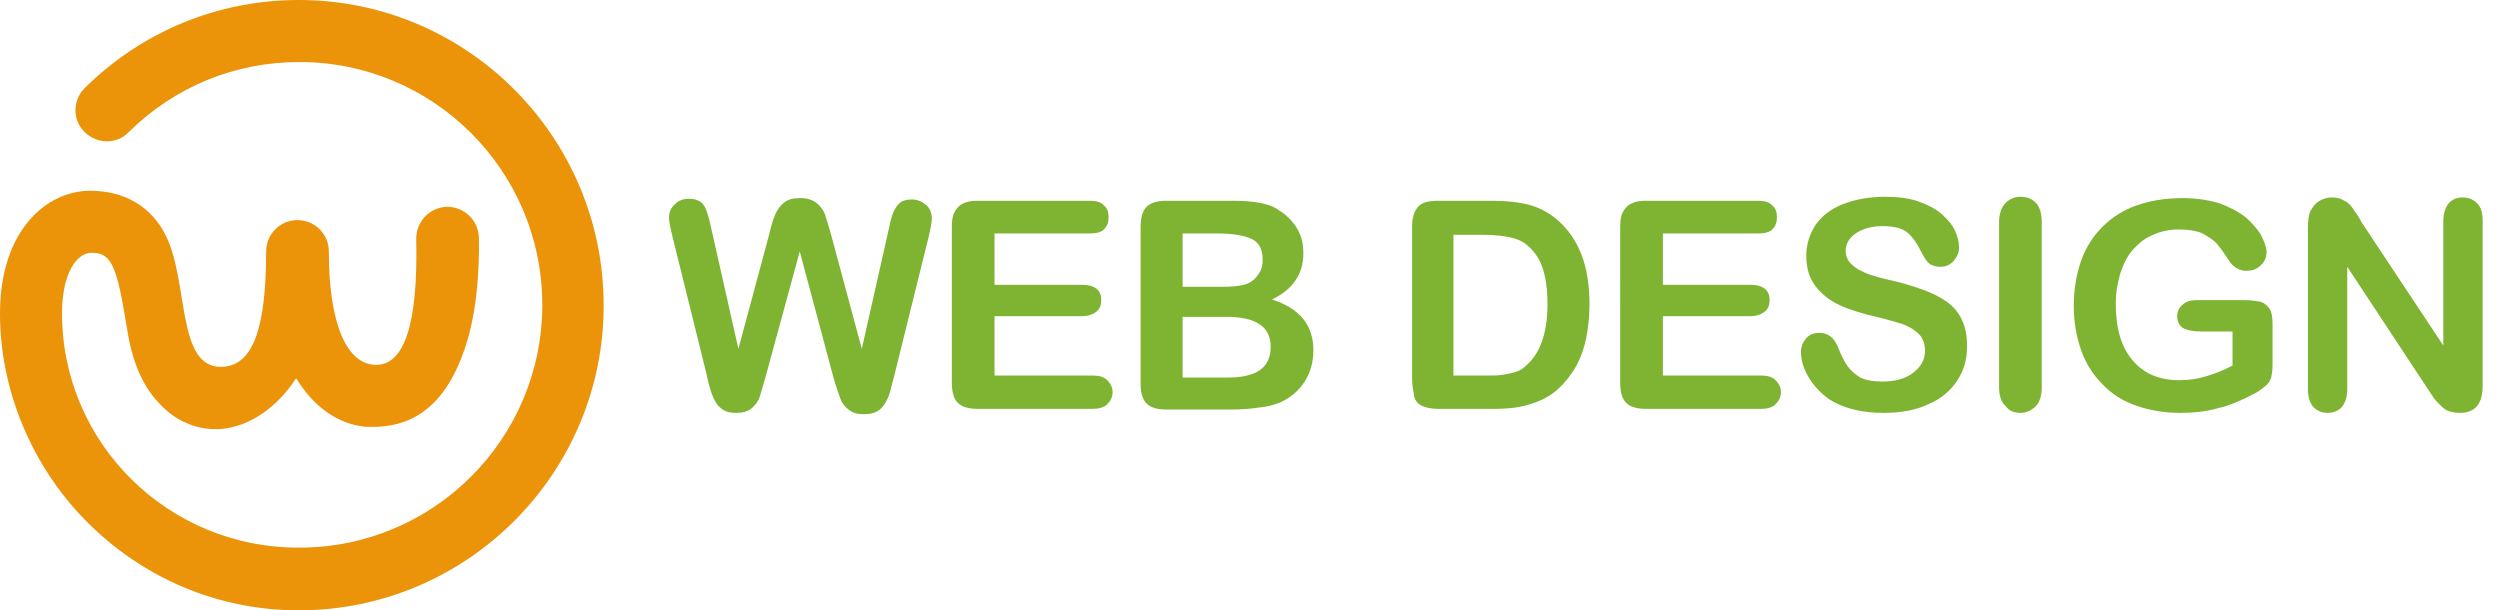
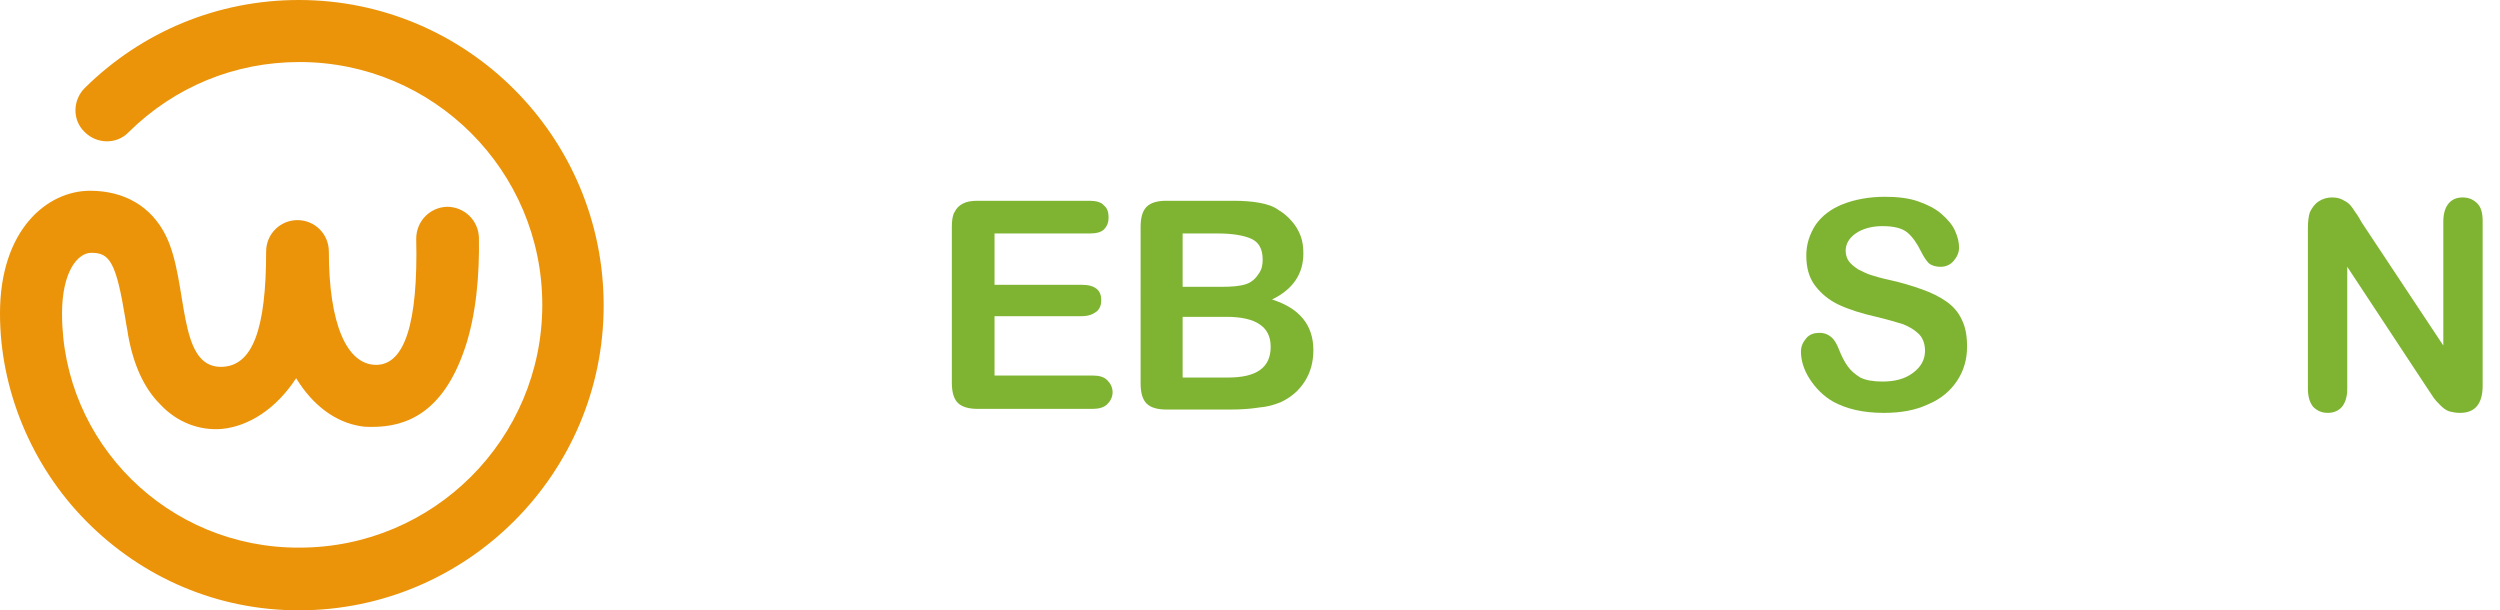
<svg xmlns="http://www.w3.org/2000/svg" version="1.1" id="Layer_1" x="0px" y="0px" width="374.8px" height="91.5px" viewBox="0 0 374.8 91.5" style="enable-background:new 0 0 374.8 91.5;" xml:space="preserve">
  <style type="text/css">
	.st0{fill:#7FB432;}
	.st1{fill:#EB9309;}
</style>
  <g>
-     <path class="st0" d="M124.9,56.4l-5-18.7l-5.1,18.7c-0.4,1.4-0.7,2.4-0.9,3.1c-0.2,0.6-0.6,1.2-1.2,1.7c-0.6,0.5-1.4,0.7-2.3,0.7   c-0.8,0-1.4-0.1-1.9-0.4s-0.9-0.7-1.2-1.2c-0.3-0.5-0.6-1.2-0.8-1.9c-0.2-0.7-0.4-1.4-0.5-2l-5.2-21c-0.3-1.2-0.5-2.2-0.5-2.8   c0-0.8,0.3-1.5,0.9-2c0.6-0.6,1.3-0.8,2.1-0.8c1.1,0,1.9,0.4,2.3,1.1c0.4,0.7,0.7,1.8,1,3.2l4.1,18.2l4.6-17.1   c0.3-1.3,0.6-2.3,0.9-3c0.3-0.7,0.7-1.3,1.3-1.8c0.6-0.5,1.4-0.7,2.5-0.7c1.1,0,1.9,0.3,2.5,0.8c0.6,0.5,1,1.1,1.2,1.7   c0.2,0.6,0.5,1.6,0.9,3l4.6,17.1l4.1-18.2c0.2-1,0.4-1.7,0.6-2.2c0.2-0.5,0.5-1,0.9-1.4c0.4-0.4,1.1-0.6,1.9-0.6   c0.8,0,1.5,0.3,2.1,0.8c0.6,0.5,0.9,1.2,0.9,2.1c0,0.6-0.2,1.5-0.5,2.8l-5.2,21c-0.4,1.4-0.6,2.5-0.9,3.1s-0.6,1.2-1.2,1.7   c-0.6,0.5-1.4,0.7-2.4,0.7c-1,0-1.7-0.2-2.3-0.7c-0.6-0.5-1-1-1.2-1.6S125.3,57.9,124.9,56.4z" />
    <path class="st0" d="M163.4,35h-14.3v7.7h13.1c1,0,1.7,0.2,2.2,0.6c0.5,0.4,0.7,1,0.7,1.7s-0.2,1.3-0.7,1.7   c-0.5,0.4-1.2,0.7-2.2,0.7h-13.1v8.9h14.7c1,0,1.7,0.2,2.2,0.7c0.5,0.5,0.8,1.1,0.8,1.8c0,0.7-0.3,1.3-0.8,1.8   c-0.5,0.5-1.3,0.7-2.2,0.7h-17.2c-1.4,0-2.4-0.3-3-0.9c-0.6-0.6-0.9-1.6-0.9-3V34c0-0.9,0.1-1.7,0.4-2.2c0.3-0.6,0.7-1,1.3-1.3   c0.6-0.3,1.3-0.4,2.2-0.4h16.7c1,0,1.8,0.2,2.2,0.7c0.5,0.4,0.7,1,0.7,1.8c0,0.7-0.2,1.3-0.7,1.8C165.1,34.8,164.4,35,163.4,35z" />
    <path class="st0" d="M184.4,61.4h-9.5c-1.4,0-2.4-0.3-3-0.9c-0.6-0.6-0.9-1.6-0.9-3V34c0-1.4,0.3-2.4,0.9-3   c0.6-0.6,1.6-0.9,2.9-0.9h10.1c1.5,0,2.8,0.1,3.9,0.3c1.1,0.2,2.1,0.5,2.9,1.1c0.7,0.4,1.4,1,2,1.7c0.6,0.7,1,1.4,1.3,2.2   s0.4,1.7,0.4,2.6c0,3.1-1.6,5.4-4.7,6.9c4.1,1.3,6.2,3.8,6.2,7.6c0,1.7-0.4,3.3-1.3,4.7s-2.1,2.4-3.6,3.1c-1,0.4-2,0.7-3.3,0.8   C187.5,61.3,186,61.4,184.4,61.4z M177.3,34.9V43h5.8c1.6,0,2.8-0.1,3.7-0.4c0.9-0.3,1.5-0.9,2-1.7c0.4-0.6,0.5-1.3,0.5-2   c0-1.6-0.6-2.6-1.7-3.1c-1.1-0.5-2.8-0.8-5.1-0.8H177.3z M183.9,47.5h-6.6v9.1h6.8c4.3,0,6.4-1.5,6.4-4.6c0-1.6-0.6-2.7-1.7-3.4   C187.8,47.9,186.1,47.5,183.9,47.5z" />
-     <path class="st0" d="M215.5,30.1h8.2c2.1,0,4,0.2,5.5,0.6s2.9,1.1,4.2,2.2c3.3,2.8,4.9,7,4.9,12.7c0,1.9-0.2,3.6-0.5,5.1   s-0.8,2.9-1.5,4.2c-0.7,1.2-1.6,2.4-2.6,3.3c-0.8,0.8-1.8,1.4-2.7,1.8s-2.1,0.8-3.2,1c-1.1,0.2-2.4,0.3-3.9,0.3h-8.2   c-1.2,0-2-0.2-2.6-0.5c-0.6-0.3-1-0.8-1.1-1.5s-0.3-1.5-0.3-2.5V34c0-1.4,0.3-2.3,0.9-3C213.1,30.4,214.1,30.1,215.5,30.1z    M217.9,35.1v21.2h4.8c1.1,0,1.9,0,2.5-0.1c0.6-0.1,1.2-0.2,1.9-0.4s1.2-0.5,1.7-1c2.1-1.8,3.2-4.9,3.2-9.2c0-3.1-0.5-5.4-1.4-6.9   c-0.9-1.5-2.1-2.5-3.4-2.9s-3-0.6-4.9-0.6H217.9z" />
-     <path class="st0" d="M263.6,35h-14.3v7.7h13.1c1,0,1.7,0.2,2.2,0.6c0.5,0.4,0.7,1,0.7,1.7s-0.2,1.3-0.7,1.7   c-0.5,0.4-1.2,0.7-2.2,0.7h-13.1v8.9h14.7c1,0,1.7,0.2,2.2,0.7c0.5,0.5,0.8,1.1,0.8,1.8c0,0.7-0.3,1.3-0.8,1.8   c-0.5,0.5-1.3,0.7-2.2,0.7h-17.2c-1.4,0-2.4-0.3-3-0.9c-0.6-0.6-0.9-1.6-0.9-3V34c0-0.9,0.1-1.7,0.4-2.2c0.3-0.6,0.7-1,1.3-1.3   c0.6-0.3,1.3-0.4,2.2-0.4h16.7c1,0,1.8,0.2,2.2,0.7c0.5,0.4,0.7,1,0.7,1.8c0,0.7-0.2,1.3-0.7,1.8C265.3,34.8,264.6,35,263.6,35z" />
    <path class="st0" d="M294.9,52c0,1.9-0.5,3.6-1.5,5.1s-2.4,2.7-4.3,3.5c-1.9,0.9-4.1,1.3-6.7,1.3c-3.1,0-5.6-0.6-7.6-1.7   c-1.4-0.8-2.6-2-3.5-3.4c-0.9-1.4-1.3-2.8-1.3-4.1c0-0.8,0.3-1.4,0.8-2s1.2-0.8,2-0.8c0.7,0,1.2,0.2,1.7,0.6s0.9,1.1,1.2,1.9   c0.4,1,0.8,1.8,1.3,2.5c0.5,0.7,1.1,1.2,1.9,1.7c0.8,0.4,1.9,0.6,3.3,0.6c1.9,0,3.4-0.4,4.6-1.3c1.2-0.9,1.8-2,1.8-3.3   c0-1-0.3-1.9-0.9-2.5s-1.4-1.1-2.4-1.5c-1-0.3-2.3-0.7-4-1.1c-2.2-0.5-4.1-1.1-5.6-1.8c-1.5-0.7-2.7-1.7-3.6-2.9   c-0.9-1.2-1.3-2.7-1.3-4.5c0-1.7,0.5-3.2,1.4-4.6c0.9-1.3,2.3-2.4,4.1-3.1c1.8-0.7,3.9-1.1,6.3-1.1c1.9,0,3.6,0.2,5,0.7   c1.4,0.5,2.6,1.1,3.5,1.9c0.9,0.8,1.6,1.6,2,2.5c0.4,0.9,0.6,1.7,0.6,2.5c0,0.8-0.3,1.4-0.8,2c-0.5,0.6-1.2,0.9-2,0.9   c-0.7,0-1.3-0.2-1.7-0.5c-0.4-0.4-0.8-1-1.2-1.8c-0.6-1.2-1.2-2.1-2-2.8c-0.8-0.7-2.1-1-3.8-1c-1.6,0-3,0.4-4,1.1   c-1,0.7-1.5,1.6-1.5,2.6c0,0.6,0.2,1.2,0.5,1.6s0.8,0.8,1.4,1.2c0.6,0.3,1.2,0.6,1.8,0.8c0.6,0.2,1.6,0.5,3,0.8   c1.8,0.4,3.4,0.9,4.8,1.4s2.6,1.1,3.6,1.8c1,0.7,1.8,1.6,2.3,2.7C294.7,49.1,294.9,50.4,294.9,52z" />
-     <path class="st0" d="M299.7,58V33.4c0-1.3,0.3-2.2,0.9-2.9c0.6-0.6,1.3-1,2.3-1c1,0,1.7,0.3,2.3,0.9c0.6,0.6,0.9,1.6,0.9,2.9V58   c0,1.3-0.3,2.3-0.9,2.9c-0.6,0.6-1.4,1-2.3,1c-0.9,0-1.7-0.3-2.2-1C300,60.3,299.7,59.3,299.7,58z" />
-     <path class="st0" d="M340.7,48.7v6c0,0.8-0.1,1.4-0.2,1.9c-0.2,0.5-0.4,0.9-0.9,1.3s-1,0.8-1.6,1.1c-1.9,1-3.7,1.8-5.5,2.2   c-1.7,0.5-3.6,0.7-5.7,0.7c-2.4,0-4.6-0.4-6.6-1.1s-3.7-1.8-5-3.2c-1.4-1.4-2.5-3.1-3.2-5.1c-0.7-2-1.1-4.2-1.1-6.7   c0-2.4,0.4-4.7,1.1-6.7c0.7-2,1.8-3.7,3.2-5.1c1.4-1.4,3.1-2.5,5.1-3.2c2-0.7,4.3-1.1,6.9-1.1c2.1,0,4,0.3,5.6,0.8   c1.6,0.6,2.9,1.3,3.9,2.1c1,0.9,1.8,1.8,2.3,2.7c0.5,1,0.8,1.8,0.8,2.5c0,0.8-0.3,1.5-0.9,2c-0.6,0.6-1.3,0.8-2.1,0.8   c-0.5,0-0.9-0.1-1.3-0.3c-0.4-0.2-0.8-0.5-1.1-0.9c-0.8-1.2-1.4-2.1-2-2.8c-0.5-0.6-1.3-1.1-2.2-1.6c-0.9-0.4-2.1-0.6-3.5-0.6   c-1.5,0-2.8,0.3-3.9,0.8c-1.2,0.5-2.1,1.2-3,2.2s-1.4,2.1-1.9,3.5c-0.4,1.4-0.7,2.9-0.7,4.6c0,3.7,0.8,6.5,2.5,8.5s4,3,7,3   c1.5,0,2.8-0.2,4.1-0.6c1.3-0.4,2.6-0.9,3.9-1.6v-5.1H330c-1.2,0-2.1-0.2-2.7-0.5c-0.6-0.4-0.9-1-0.9-1.8c0-0.7,0.3-1.3,0.8-1.7   c0.5-0.5,1.2-0.7,2.1-0.7h7.2c0.9,0,1.6,0.1,2.2,0.2s1.1,0.5,1.5,1C340.6,46.8,340.7,47.6,340.7,48.7z" />
    <path class="st0" d="M354.1,33.4l12.2,18.4V33.2c0-1.2,0.3-2.1,0.8-2.7s1.2-0.9,2.1-0.9c0.9,0,1.6,0.3,2.2,0.9s0.8,1.5,0.8,2.7   v24.6c0,2.7-1.1,4.1-3.4,4.1c-0.6,0-1.1-0.1-1.5-0.2s-0.9-0.4-1.3-0.8c-0.4-0.4-0.8-0.8-1.1-1.2c-0.3-0.5-0.7-1-1-1.5L351.9,40   v18.3c0,1.2-0.3,2.1-0.8,2.7s-1.3,0.9-2.1,0.9c-0.9,0-1.6-0.3-2.2-0.9c-0.5-0.6-0.8-1.5-0.8-2.7V34.2c0-1,0.1-1.8,0.3-2.4   c0.3-0.6,0.7-1.2,1.3-1.6c0.6-0.4,1.3-0.6,2-0.6c0.6,0,1.1,0.1,1.5,0.3c0.4,0.2,0.8,0.4,1.1,0.7s0.6,0.7,0.9,1.2   C353.5,32.3,353.8,32.9,354.1,33.4z" />
  </g>
  <path class="st1" d="M44.8,0C32.7,0,21.3,4.7,12.7,13.2c-1.8,1.8-1.9,4.8,0,6.6c1.8,1.8,4.8,1.9,6.6,0c6.9-6.8,15.9-10.5,25.6-10.5  c20.1,0,36.4,16.3,36.4,36.4c0,20.1-16.3,36.4-36.4,36.4C25.2,82.2,9.3,66.4,9.3,47c0-6.2,2.3-9.1,4.4-9.1c2.7,0,3.7,1.3,5.1,9.9  c0.1,0.8,0.3,1.6,0.4,2.4c0.8,4.5,2.4,8,4.8,10.4c2.5,2.7,5.9,4,9.3,3.7c4-0.4,8.1-3,11.1-7.6c2.5,4.1,5.9,6.6,9.7,7.2  c0.6,0.1,1.1,0.1,1.7,0.1c5,0,10.6-2,13.9-11.8c1.7-5,2.2-11.1,2.1-16.6c-0.1-2.6-2.2-4.6-4.8-4.6c-2.6,0.1-4.6,2.2-4.6,4.8  c0.3,12.8-1.8,18.9-6,18.9c-4.4,0-7.1-6.1-7.1-17c0-2.6-2.1-4.7-4.7-4.7c-2.6,0-4.7,2.1-4.7,4.7c0,11.6-2,17.3-6.8,17.3  c-6.6,0-4.8-12.6-8.2-19.6c-2.2-4.5-6.3-6.8-11.4-6.8C7.1,28.6,0,34.4,0,47c0,11.4,4.7,22.8,12.9,31.1c8.5,8.6,19.8,13.4,31.9,13.4  C70,91.5,90.5,71,90.5,45.8C90.5,20.5,70,0,44.8,0z" />
</svg>